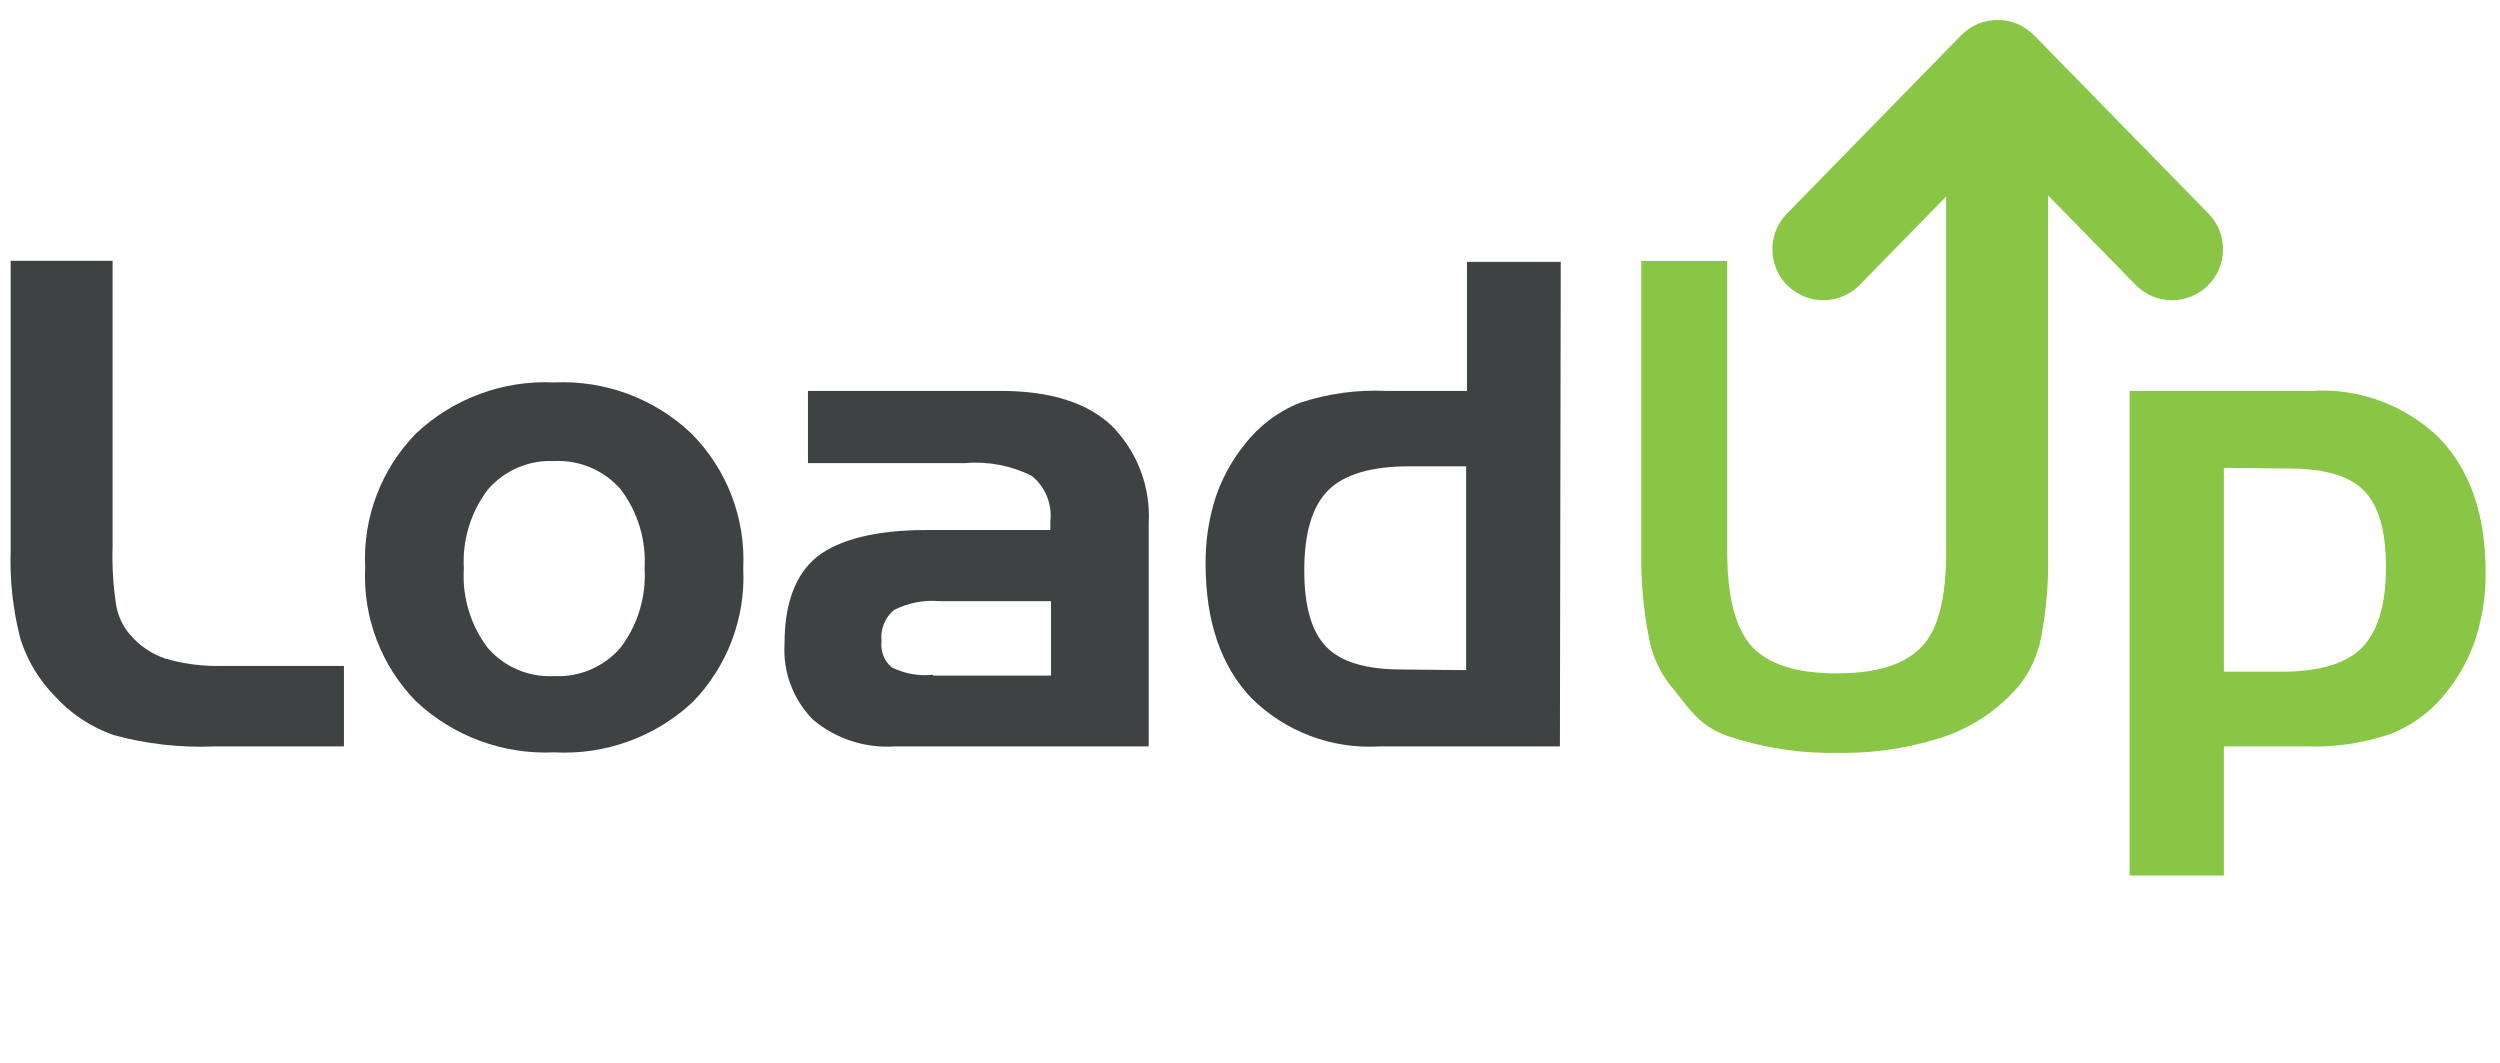
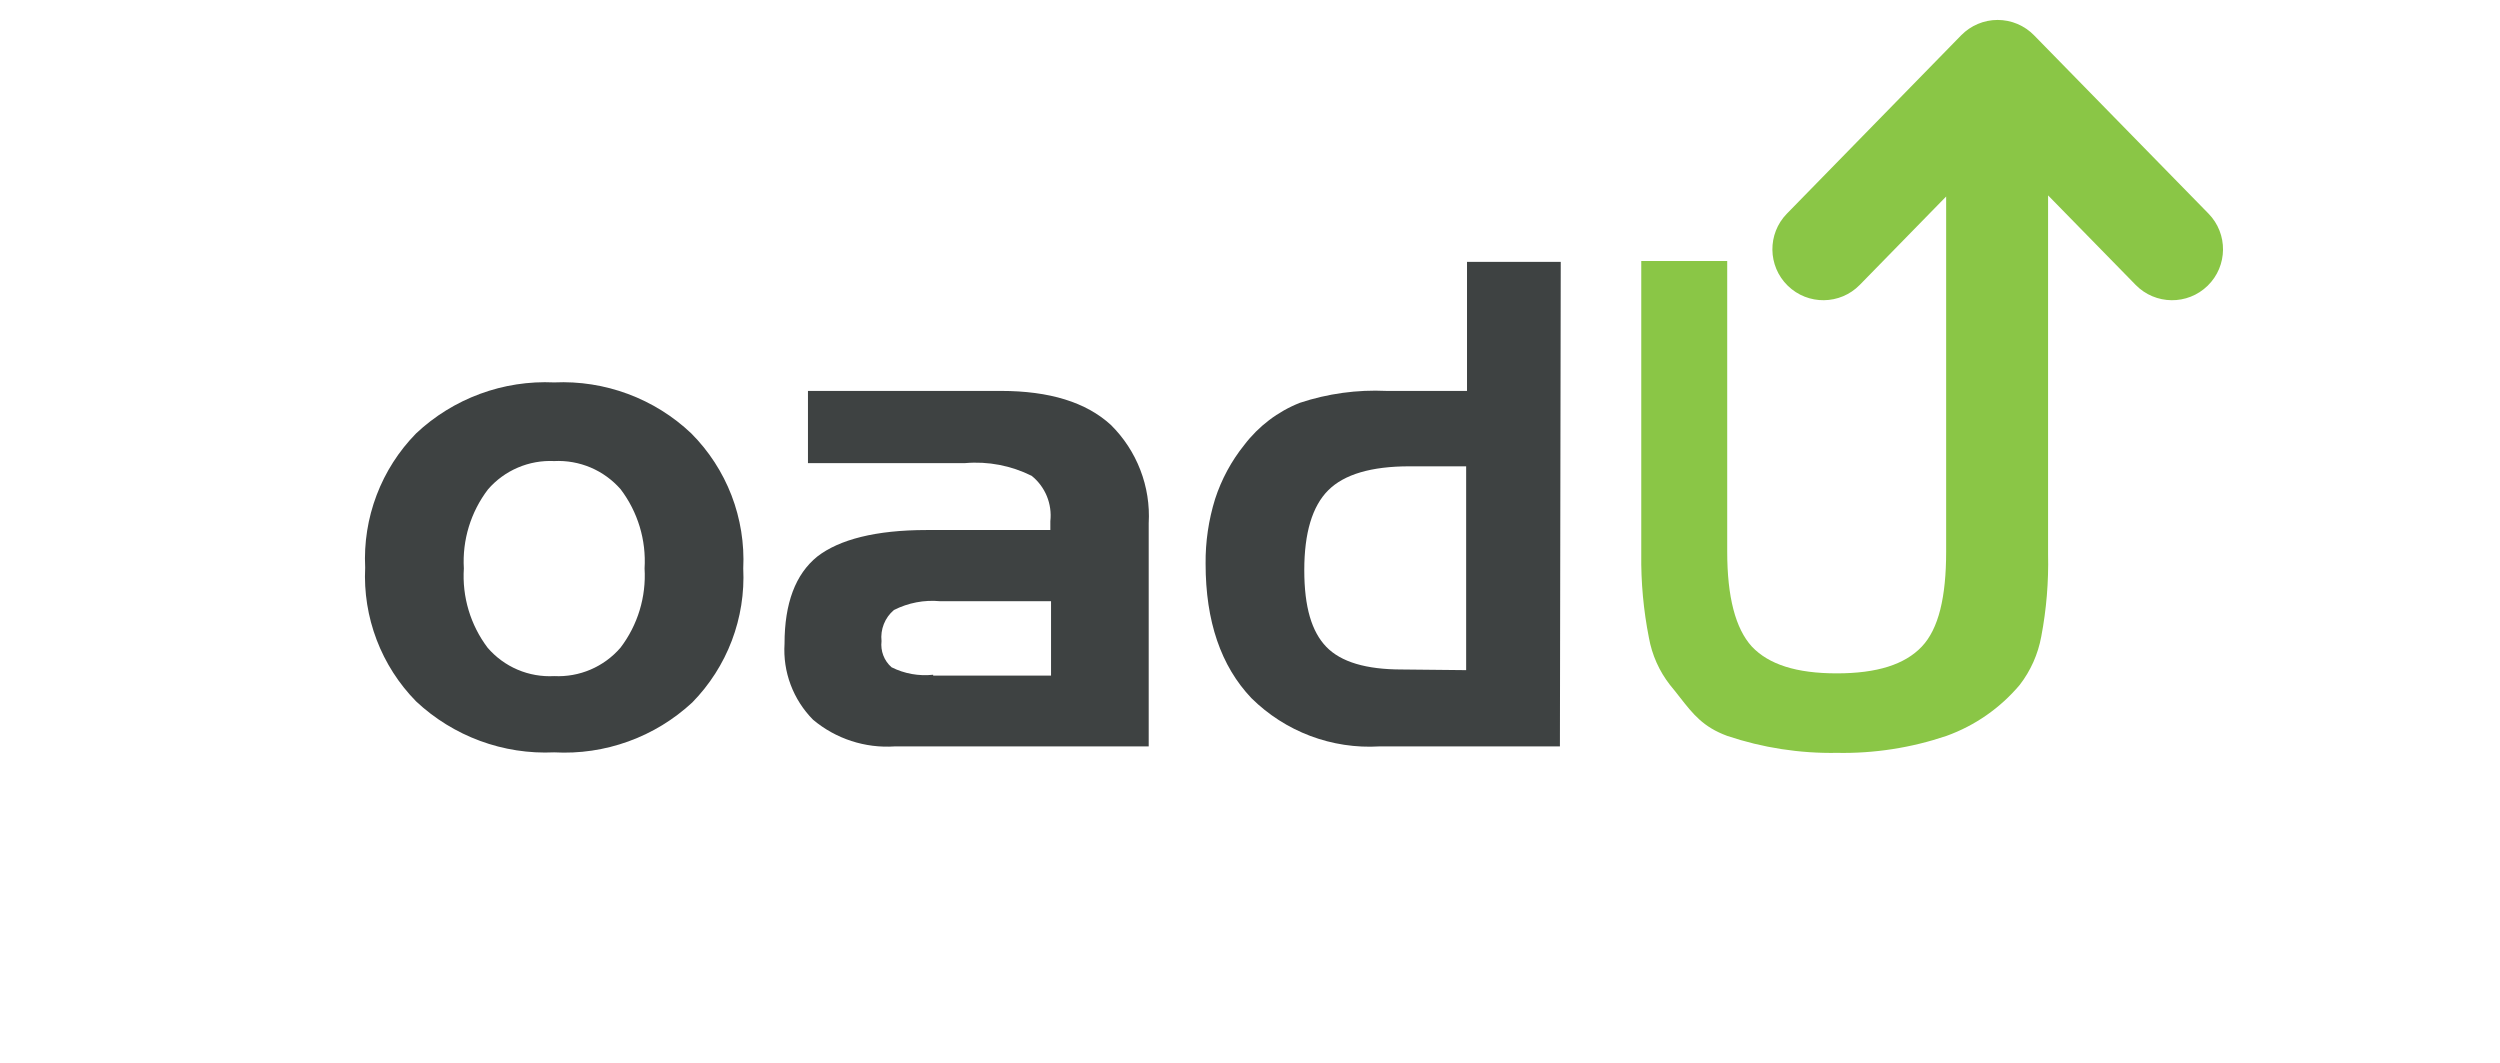
<svg xmlns="http://www.w3.org/2000/svg" width="87" height="37" viewBox="0 0 87 37" fill="none">
  <path d="M54.285 25.975H48.002C47.183 26.024 46.364 25.899 45.597 25.61C44.831 25.32 44.133 24.873 43.551 24.297C42.487 23.178 41.955 21.619 41.955 19.621C41.947 18.856 42.059 18.094 42.286 17.363C42.508 16.68 42.852 16.043 43.302 15.483C43.801 14.828 44.469 14.321 45.235 14.018C46.206 13.696 47.228 13.556 48.25 13.604H51.052V9.112H54.314L54.285 25.975ZM51.022 23.321V16.228H49.048C47.724 16.228 46.778 16.506 46.222 17.062C45.667 17.617 45.389 18.545 45.389 19.84C45.389 21.134 45.649 21.985 46.157 22.512C46.666 23.038 47.541 23.298 48.782 23.298L51.022 23.321Z" fill="#3E4242" />
-   <path d="M7.465 25.975C6.279 26.026 5.093 25.892 3.948 25.579C3.159 25.301 2.451 24.829 1.891 24.208C1.347 23.65 0.942 22.971 0.709 22.228C0.447 21.215 0.334 20.17 0.372 19.125V9.076H3.918V19.006C3.896 19.704 3.94 20.403 4.048 21.093C4.116 21.452 4.275 21.788 4.509 22.068C4.838 22.459 5.267 22.753 5.751 22.919C6.411 23.11 7.097 23.195 7.784 23.174H11.969V25.975H7.465Z" fill="#3E4242" />
  <path d="M25.865 19.781C25.907 20.638 25.771 21.495 25.466 22.298C25.161 23.1 24.693 23.831 24.092 24.445C23.449 25.042 22.692 25.504 21.866 25.802C21.04 26.101 20.163 26.23 19.286 26.182C18.408 26.223 17.529 26.087 16.704 25.782C15.879 25.477 15.123 25.011 14.481 24.409C13.88 23.797 13.412 23.067 13.107 22.265C12.802 21.464 12.666 20.608 12.708 19.751C12.665 18.893 12.801 18.035 13.106 17.231C13.411 16.427 13.879 15.696 14.481 15.082C15.122 14.479 15.878 14.012 16.704 13.707C17.529 13.402 18.407 13.267 19.286 13.308C20.16 13.268 21.033 13.404 21.852 13.709C22.672 14.014 23.422 14.48 24.056 15.082C24.668 15.696 25.145 16.431 25.457 17.24C25.768 18.049 25.907 18.915 25.865 19.781ZM16.142 19.781C16.078 20.77 16.372 21.75 16.969 22.541C17.254 22.872 17.611 23.134 18.013 23.305C18.415 23.476 18.85 23.552 19.286 23.528C19.72 23.55 20.154 23.472 20.553 23.301C20.952 23.13 21.308 22.87 21.592 22.541C22.194 21.752 22.491 20.772 22.431 19.781C22.492 18.793 22.196 17.815 21.598 17.026C21.311 16.699 20.955 16.44 20.555 16.27C20.154 16.101 19.721 16.023 19.286 16.045C18.852 16.024 18.419 16.102 18.02 16.273C17.62 16.444 17.265 16.703 16.981 17.032C16.382 17.819 16.084 18.794 16.142 19.781Z" fill="#3E4242" />
  <path d="M28.117 13.604H34.832C36.523 13.604 37.797 13.998 38.657 14.786C39.107 15.23 39.457 15.765 39.684 16.355C39.912 16.945 40.011 17.577 39.975 18.208V25.975H31.138C30.106 26.044 29.087 25.712 28.295 25.047C27.952 24.701 27.686 24.286 27.515 23.83C27.343 23.373 27.271 22.886 27.302 22.399C27.302 20.992 27.682 19.982 28.442 19.367C29.205 18.776 30.476 18.445 32.243 18.445H36.552V18.137C36.585 17.841 36.543 17.541 36.43 17.265C36.316 16.989 36.135 16.746 35.902 16.559C35.187 16.202 34.387 16.048 33.591 16.116H28.117V13.604ZM32.474 23.51H36.576V20.922H32.716C32.162 20.87 31.605 20.977 31.108 21.229C30.953 21.36 30.833 21.527 30.758 21.716C30.683 21.904 30.655 22.109 30.677 22.311C30.657 22.479 30.678 22.65 30.739 22.809C30.799 22.967 30.898 23.109 31.026 23.221C31.473 23.445 31.976 23.536 32.474 23.481V23.51Z" fill="#3E4242" />
-   <path d="M74.11 13.604H80.423C81.243 13.549 82.065 13.668 82.836 13.952C83.607 14.236 84.309 14.679 84.897 15.253C85.969 16.372 86.503 17.931 86.499 19.928C86.508 20.694 86.394 21.456 86.162 22.186C85.945 22.87 85.602 23.508 85.152 24.066C84.652 24.721 83.984 25.227 83.219 25.532C82.259 25.861 81.248 26.012 80.234 25.975H77.391V30.468H74.11V13.604ZM77.391 16.281V23.375H79.388C80.713 23.375 81.65 23.095 82.202 22.535C82.758 21.944 83.03 21.046 83.03 19.745C83.03 18.445 82.775 17.6 82.273 17.079C81.771 16.559 80.89 16.305 79.643 16.305L77.391 16.281Z" fill="#8AC646" />
  <path fill-rule="evenodd" clip-rule="evenodd" d="M70.785 1.228C70.451 0.886 69.994 0.694 69.517 0.694C69.04 0.694 68.583 0.887 68.249 1.228L62.184 7.435C61.5 8.135 61.513 9.258 62.213 9.942C62.914 10.627 64.037 10.614 64.721 9.913L67.726 6.838V19.195C67.726 20.779 67.466 21.885 66.875 22.506C66.284 23.126 65.321 23.433 63.92 23.433C62.519 23.433 61.555 23.126 60.964 22.5C60.393 21.873 60.107 20.772 60.107 19.195V9.082H57.116V19.284C57.104 20.26 57.193 21.235 57.382 22.192C57.489 22.791 57.741 23.355 58.115 23.835C58.242 23.987 58.355 24.131 58.461 24.268C58.924 24.858 59.272 25.301 60.107 25.609C61.339 26.023 62.632 26.223 63.931 26.2C65.225 26.224 66.513 26.024 67.738 25.609C68.729 25.252 69.607 24.64 70.286 23.835C70.667 23.342 70.924 22.764 71.036 22.151C71.216 21.206 71.295 20.245 71.273 19.284V6.799L74.32 9.914C75.005 10.614 76.128 10.627 76.828 9.942C77.528 9.257 77.54 8.134 76.856 7.434L70.785 1.228Z" fill="#8AC646" />
</svg>